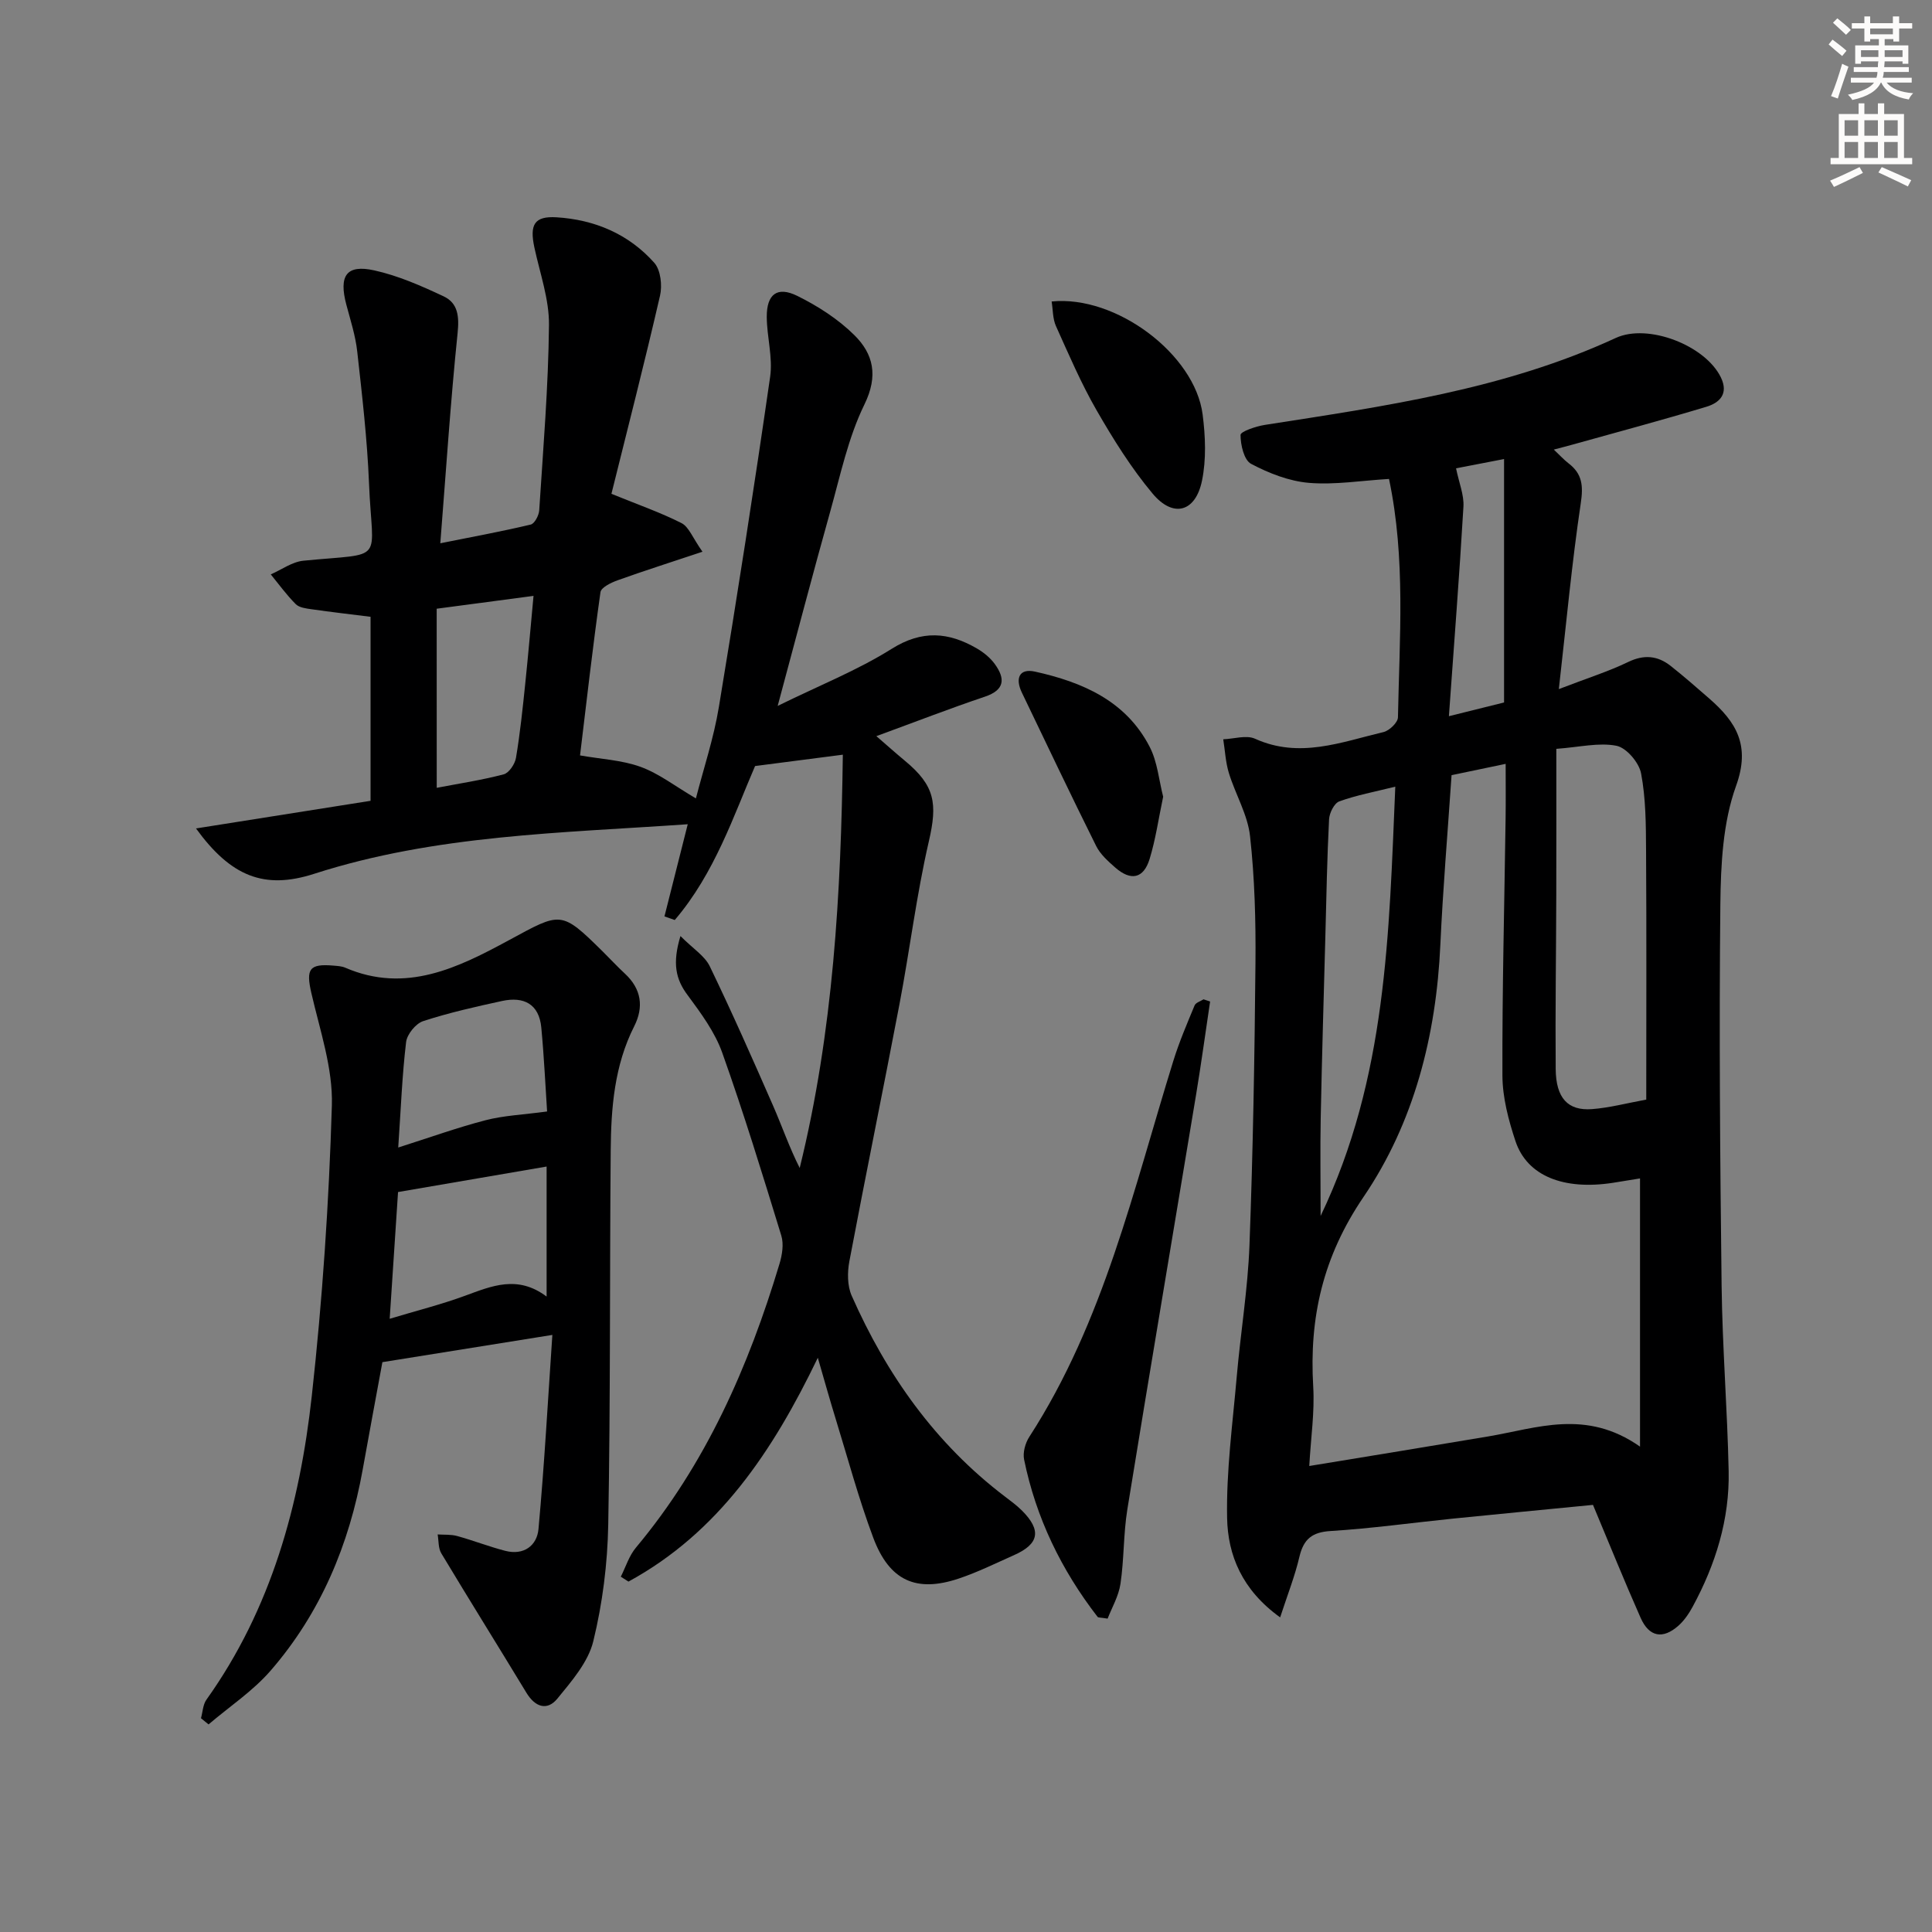
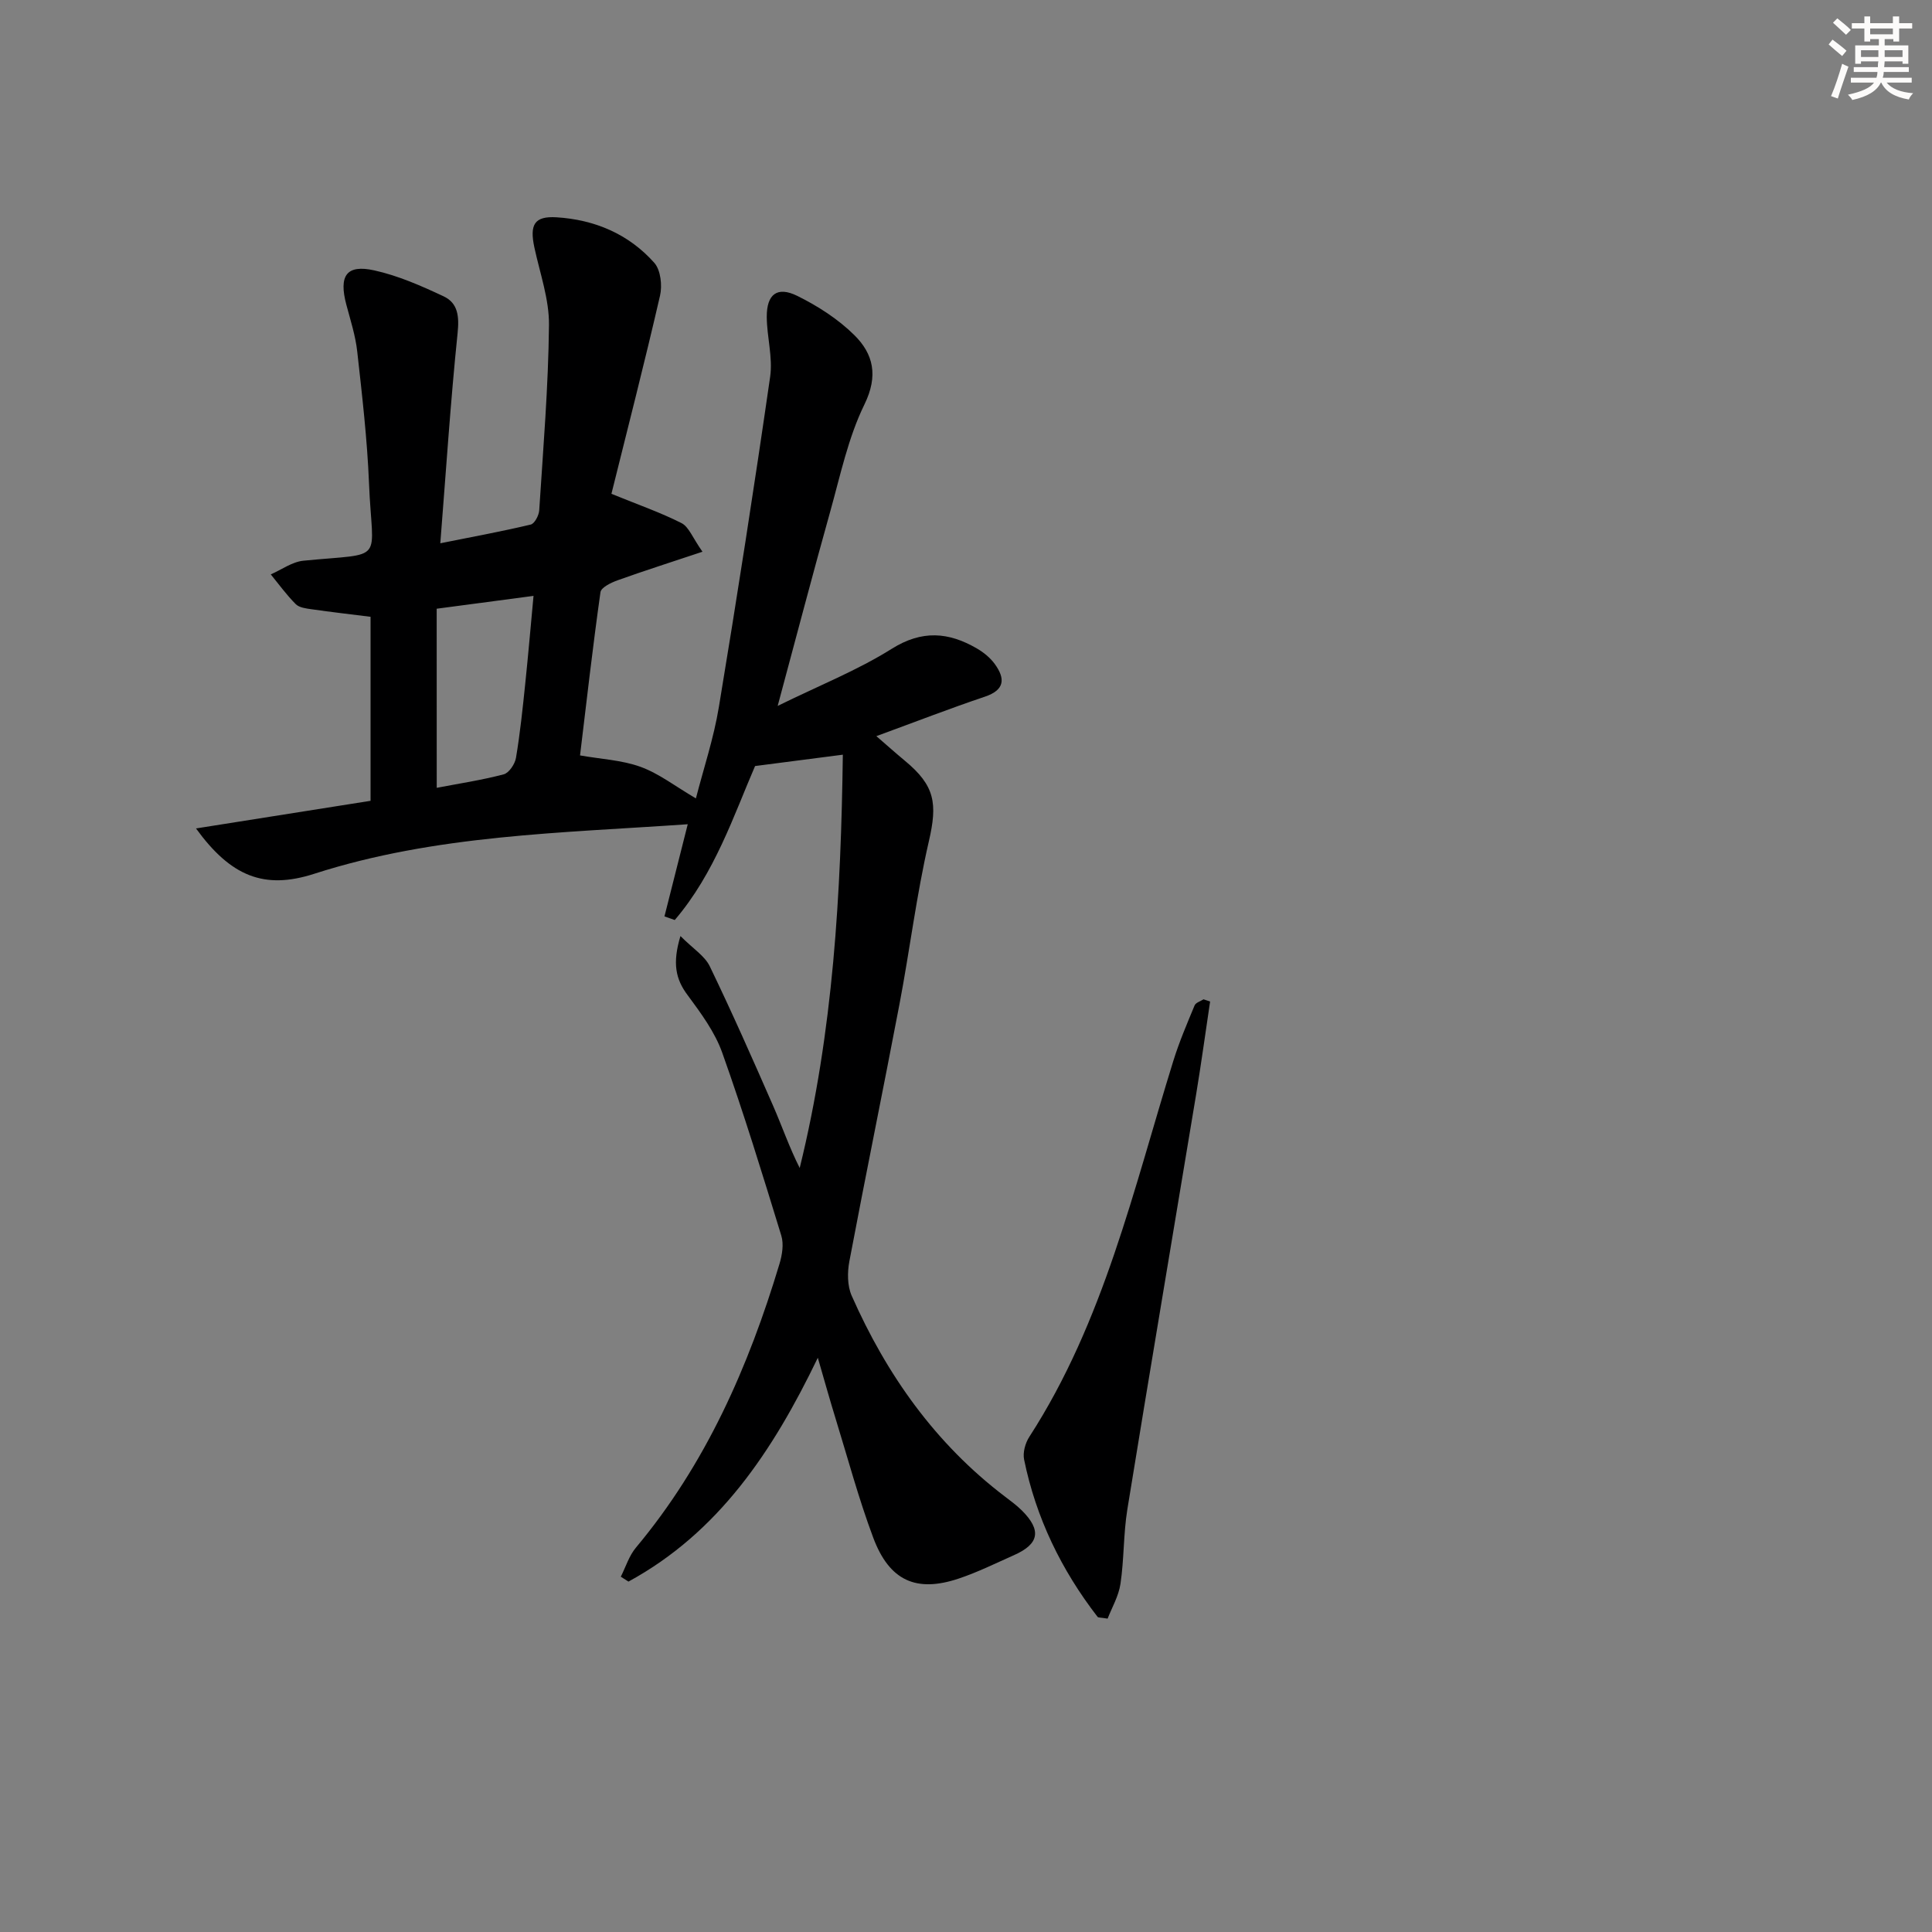
<svg xmlns="http://www.w3.org/2000/svg" enable-background="new 0 0 400 400" viewBox="0 0 400 400">
  <rect x="0" y="0" width="400" height="400" fill="#808080" stroke="none" />
  <g fill="#000001">
-     <path d="m265.04 334.86c-7.9-5.68-10.83-12.89-10.98-20.56-.19-9.73 1.14-19.5 1.99-29.24.79-9.1 2.3-18.15 2.64-27.26.73-19.45 1.06-38.92 1.24-58.39.08-8.77-.16-17.59-1.12-26.29-.49-4.46-3.03-8.66-4.38-13.06-.69-2.24-.8-4.66-1.17-7 2.22-.08 4.78-.93 6.59-.11 9.19 4.16 17.84.69 26.58-1.38 1.22-.29 2.98-1.98 3-3.05.31-16.39 1.63-32.85-1.85-49.36-5.74.34-11.22 1.26-16.59.81-4.1-.35-8.29-1.99-11.97-3.94-1.46-.77-2.18-3.92-2.18-5.98 0-.71 3.17-1.78 4.98-2.07 24.77-3.87 49.62-7.34 72.71-18.01 6.67-3.08 18.55 1.54 21.76 8.17 1.65 3.41-.28 5.26-3.01 6.08-9.18 2.77-18.46 5.25-27.7 7.83-1.1.31-2.21.59-3.88 1.03 1.26 1.19 2.09 2.11 3.05 2.85 2.86 2.18 3.07 4.67 2.53 8.27-1.83 12.26-2.97 24.62-4.54 38.47 5.95-2.29 10.29-3.65 14.35-5.61 3.29-1.59 6.09-1.32 8.79.8 2.74 2.16 5.37 4.47 8 6.76 5.58 4.87 8.59 9.7 5.55 18.1-2.74 7.6-3.16 16.31-3.25 24.55-.27 26.31-.06 52.63.26 78.94.16 12.79 1.19 25.57 1.46 38.36.21 10-2.71 19.33-7.45 28.08-.78 1.44-1.76 2.88-2.97 3.95-3.22 2.84-6.04 2.32-7.8-1.63-3.36-7.58-6.46-15.27-9.87-23.4-9.69.95-19.38 1.87-29.06 2.85-8.42.86-16.83 2.04-25.27 2.56-3.85.24-5.57 1.68-6.44 5.29-.93 4-2.45 7.84-4 12.59zm74.51-35.35c0-19.22 0-37.2 0-55.53-1.74.28-3.68.61-5.62.91-10.22 1.57-17.76-1.43-20.16-8.61-1.45-4.36-2.69-9.05-2.71-13.59-.06-17.8.41-35.59.66-53.39.05-3.57.01-7.15.01-11.15-4.26.89-7.75 1.62-11.2 2.34-.81 11.95-1.79 23.52-2.32 35.11-.86 18.82-5.45 36.84-15.93 52.25-8.39 12.35-11.25 24.97-10.39 39.28.31 5.21-.49 10.49-.82 16.39 12.87-2.12 24.96-4.08 37.04-6.12 10.09-1.7 20.24-5.76 31.44 2.11zm1.29-71.85c0-17.37.07-34.51-.04-51.65-.03-5.31-.05-10.7-1.03-15.88-.42-2.24-3.02-5.3-5.08-5.72-3.65-.73-7.65.28-12.47.63 0 10.72.02 20.52-.01 30.31-.03 11.99-.22 23.98-.12 35.97.05 6.02 2.51 8.69 7.52 8.31 3.6-.27 7.13-1.22 11.23-1.97zm-51.96-64.79c-4.32 1.08-8.07 1.77-11.6 3.05-1.04.38-2.04 2.39-2.11 3.7-.41 7.96-.55 15.94-.76 23.91-.34 12.63-.72 25.25-.97 37.88-.13 6.48-.02 12.97-.02 20.34 13.71-28.6 14.16-58.46 15.46-88.88zm11.1-14.59c5.14-1.28 8.45-2.1 11.42-2.84 0-16.91 0-33.39 0-50.4-4.39.85-7.53 1.46-9.94 1.92.61 3 1.67 5.5 1.53 7.93-.83 14.17-1.94 28.32-3.01 43.39z" />
    <path d="m140.88 193.8c2.61 2.62 5.02 4.1 6.06 6.24 4.61 9.54 8.89 19.23 13.14 28.94 1.85 4.23 3.35 8.61 5.49 12.84 6.97-28.31 8.55-57 8.93-85.57-5.97.77-11.53 1.49-18.17 2.35-4.38 10.12-8.35 22.21-16.63 31.88-.71-.25-1.42-.5-2.13-.75 1.6-6.33 3.2-12.66 4.82-19.08-26.15 1.83-52.22 2.17-77.34 10.26-10.39 3.35-17.28.51-24.47-9.39 12.31-1.95 24.09-3.81 36.14-5.72 0-12.71 0-25.32 0-38.1-4.09-.51-8.16-.98-12.21-1.56-1.13-.16-2.54-.33-3.27-1.05-1.89-1.89-3.48-4.09-5.18-6.17 2.25-.98 4.43-2.6 6.75-2.83 17.29-1.7 14.26.78 13.59-16.04-.37-9.11-1.43-18.21-2.44-27.28-.36-3.27-1.4-6.47-2.25-9.67-1.6-6.01-.01-8.4 5.78-7.12 4.94 1.09 9.73 3.2 14.35 5.37 3.01 1.41 3.25 4.19 2.9 7.63-1.46 14.15-2.38 28.35-3.58 43.5 7.16-1.44 12.98-2.5 18.73-3.88.79-.19 1.68-1.89 1.75-2.94.82-12.78 1.89-25.56 2.02-38.34.06-5.35-1.87-10.73-3.02-16.07-1.02-4.76-.01-6.54 4.59-6.26 7.9.49 14.95 3.47 20.24 9.43 1.32 1.49 1.67 4.69 1.18 6.8-3.23 14.01-6.81 27.94-10.06 41.02 5.56 2.27 10.19 3.87 14.52 6.07 1.51.77 2.27 3 4.33 5.92-6.53 2.18-12.1 3.95-17.59 5.92-1.34.48-3.39 1.47-3.53 2.46-1.6 11.33-2.89 22.7-4.23 33.79 4.34.77 8.66.96 12.54 2.37 3.8 1.38 7.15 4.01 11.45 6.53 1.57-6.12 3.69-12.45 4.76-18.95 3.77-22.74 7.32-45.53 10.61-68.34.58-4.02-.68-8.27-.7-12.41-.02-4.69 2.16-6.39 6.32-4.34 4.25 2.1 8.44 4.79 11.79 8.1 3.97 3.92 5.02 8.42 2.11 14.38-3.38 6.91-4.99 14.71-7.09 22.2-3.58 12.77-6.93 25.59-10.87 40.21 8.56-4.21 16.5-7.36 23.61-11.82 6.28-3.94 11.78-3.47 17.62-.08 1.4.81 2.78 1.93 3.72 3.23 2.16 2.98 2.14 5.35-2.05 6.76-7.23 2.43-14.35 5.2-22.47 8.17 2.33 2.01 4.09 3.59 5.9 5.09 6.28 5.18 6.77 8.89 4.97 16.68-2.57 11.13-3.95 22.53-6.09 33.76-3.38 17.75-7.02 35.46-10.37 53.21-.43 2.28-.43 5.05.48 7.11 7.24 16.38 17.33 30.65 31.75 41.6 1.19.91 2.41 1.8 3.47 2.85 4.12 4.1 3.63 6.94-1.6 9.26-3.8 1.69-7.55 3.55-11.47 4.86-8.79 2.94-14.35.45-17.69-8.48-3.02-8.07-5.26-16.43-7.8-24.68-1.17-3.8-2.24-7.62-3.67-12.56-9.37 19.46-20.59 36.2-39.2 46.34-.53-.34-1.06-.67-1.59-1.01 1.02-2.02 1.71-4.33 3.13-6.02 14.47-17.3 23.31-37.43 29.73-58.77.55-1.83.91-4.08.37-5.83-3.89-12.68-7.78-25.38-12.23-37.87-1.52-4.27-4.39-8.16-7.13-11.87-2.56-3.37-3.2-6.71-1.52-12.28zm-50.46-30.69c4.52-.87 9.26-1.58 13.86-2.79 1.11-.29 2.34-2.14 2.55-3.43.85-5.06 1.38-10.18 1.91-15.29.63-6.02 1.14-12.05 1.72-18.23-6.75.9-12.93 1.72-20.05 2.66.01 12.29.01 24.32.01 37.08z" />
-     <path d="m114.36 276.38c-12.44 1.99-23.52 3.77-35.19 5.64-1.29 7.01-2.71 14.62-4.08 22.25-2.79 15.53-8.71 29.7-19.09 41.65-3.67 4.22-8.52 7.43-12.82 11.1-.52-.43-1.04-.85-1.57-1.28.36-1.29.4-2.82 1.13-3.84 13.43-18.82 19.33-40.39 21.81-62.86 2.21-19.97 3.56-40.09 4.16-60.17.23-7.72-2.48-15.57-4.25-23.28-1.13-4.93-.47-6.11 4.57-5.67.82.07 1.71.11 2.45.43 12.53 5.42 23.41-.02 33.9-5.7 10.79-5.84 10.73-6.22 19.42 2.36 1.54 1.52 3.01 3.12 4.6 4.59 3.4 3.16 3.92 6.89 1.91 10.87-4.11 8.12-4.8 16.89-4.87 25.71-.22 25.83-.04 51.66-.51 77.48-.15 8.09-1.18 16.31-3.1 24.16-1.06 4.32-4.48 8.25-7.43 11.86-2.14 2.61-4.63 1.73-6.41-1.21-5.85-9.65-11.82-19.21-17.63-28.88-.64-1.07-.52-2.59-.75-3.9 1.36.09 2.77-.03 4.05.33 3.34.92 6.58 2.19 9.93 3.06 3.84 1 6.59-1.06 6.9-4.53 1.22-13.32 1.95-26.68 2.87-40.17zm-1.19-7.94c0-9.74 0-18.43 0-26.92-10.43 1.79-20.49 3.51-30.76 5.28-.55 8.37-1.11 16.85-1.73 26.24 5.53-1.67 10.65-2.95 15.58-4.76 5.52-2.02 10.88-4.37 16.91.16zm.1-38.32c-.33-4.87-.61-11.14-1.2-17.38-.46-4.88-3.64-6.47-8.11-5.5-5.49 1.19-11 2.43-16.34 4.17-1.54.5-3.34 2.72-3.54 4.33-.82 6.85-1.08 13.77-1.63 21.84 6.58-2.09 12.26-4.14 18.08-5.65 3.74-.97 7.68-1.13 12.74-1.81z" />
    <path d="m250.54 207.35c-.96 6.43-1.84 12.86-2.9 19.27-4.74 28.64-9.59 57.26-14.24 85.91-.82 5.07-.66 10.3-1.42 15.39-.38 2.55-1.79 4.95-2.66 7.2-1.46-.25-1.94-.18-2.08-.37-7.51-9.71-12.75-20.52-15.21-32.56-.3-1.45.24-3.42 1.08-4.71 15.43-23.86 21.56-51.26 29.82-77.85 1.21-3.9 2.83-7.69 4.4-11.47.24-.58 1.21-.85 1.85-1.26.46.14.91.3 1.36.45z" />
-     <path d="m217.73 62.42c13.33-1.36 29.65 10.93 31.26 23.38.58 4.51.78 9.31-.13 13.72-1.34 6.52-5.96 7.77-10.22 2.68-4.43-5.29-8.15-11.26-11.61-17.27-3.21-5.58-5.76-11.55-8.41-17.43-.68-1.52-.61-3.36-.89-5.08z" />
-     <path d="m240.82 164.95c-.96 4.56-1.56 8.84-2.81 12.91-1.25 4.06-3.88 4.59-7.12 1.75-1.48-1.3-3.08-2.73-3.94-4.45-5.25-10.55-10.3-21.18-15.4-31.8-1.37-2.86-.58-5.04 2.73-4.31 9.81 2.17 18.83 6.04 23.74 15.56 1.62 3.12 1.92 6.92 2.8 10.34z" />
  </g>
  <path d="m378.6 9.2.8-1c.9.7 1.9 1.4 2.9 2.3l-.9 1.1c-1.1-.9-2-1.7-2.8-2.4zm.5 10.7c.9-2.1 1.6-4.3 2.3-6.7.4.2.8.4 1.3.6-.7 2.1-1.5 4.3-2.2 6.6zm.4-15.2.9-.9c1 .8 2 1.6 2.8 2.4l-1 1c-1-.9-1.9-1.8-2.7-2.5zm12.5-1.3h1.2v1.4h2.7v1.1h-2.7v2.7h-1.2v-.5h-1.8v1.3h4.9v3.8h-1.2v-.5h-3.7c0 .4-.1.9-.1 1.2h5.1v1h-5.2c0 .5-.1.9-.2 1.2h6v1h-5.2c1.1 1.3 2.9 2 5.5 2.2-.4.4-.7.8-.9 1.3-2.9-.5-4.8-1.6-5.7-3.5h-.1c-.8 1.7-2.7 2.9-5.9 3.6-.2-.4-.6-.8-.9-1.1 2.8-.6 4.6-1.4 5.4-2.5h-4.8v-1h5.3c.1-.3.2-.7.2-1.2h-4.9v-1h5c0-.4 0-.8.1-1.2h-3.6v.5h-1.2v-3.8h4.9v-1.3h-1.8v.5h-1.2v-2.7h-2.6v-1.1h2.6v-1.4h1.2v1.4h4.7v-1.4zm-6.7 8.4h3.6c0-.4 0-.9 0-1.4h-3.6zm1.9-4.7h4.7v-1.2h-4.7zm6.7 3.3h-3.7v1.4h3.7z" fill="#fcfbfa" />
-   <path d="m384.7 21.4h1.3v2.2h2.8v-2.2h1.3v2.2h4.1v9.1h1.7v1.3h-16.9v-1.3h1.7v-9.1h4.1v-2.2zm.3 13.2.7 1.2c-1.8.9-3.8 1.9-6 2.9-.2-.4-.5-.8-.8-1.3 2.4-1 4.4-2 6.1-2.8zm-3.1-6.5h2.8v-3.2h-2.8zm0 4.6h2.8v-3.3h-2.8zm4.1-4.6h2.8v-3.2h-2.8zm0 4.6h2.8v-3.3h-2.8zm3.6 1.9c2.1.9 4.1 1.8 6.1 2.7l-.7 1.3c-2.2-1.1-4.2-2-6.1-2.9zm3.3-9.7h-2.8v3.2h2.8zm-2.8 7.8h2.8v-3.3h-2.8z" fill="#fcfbfa" />
</svg>